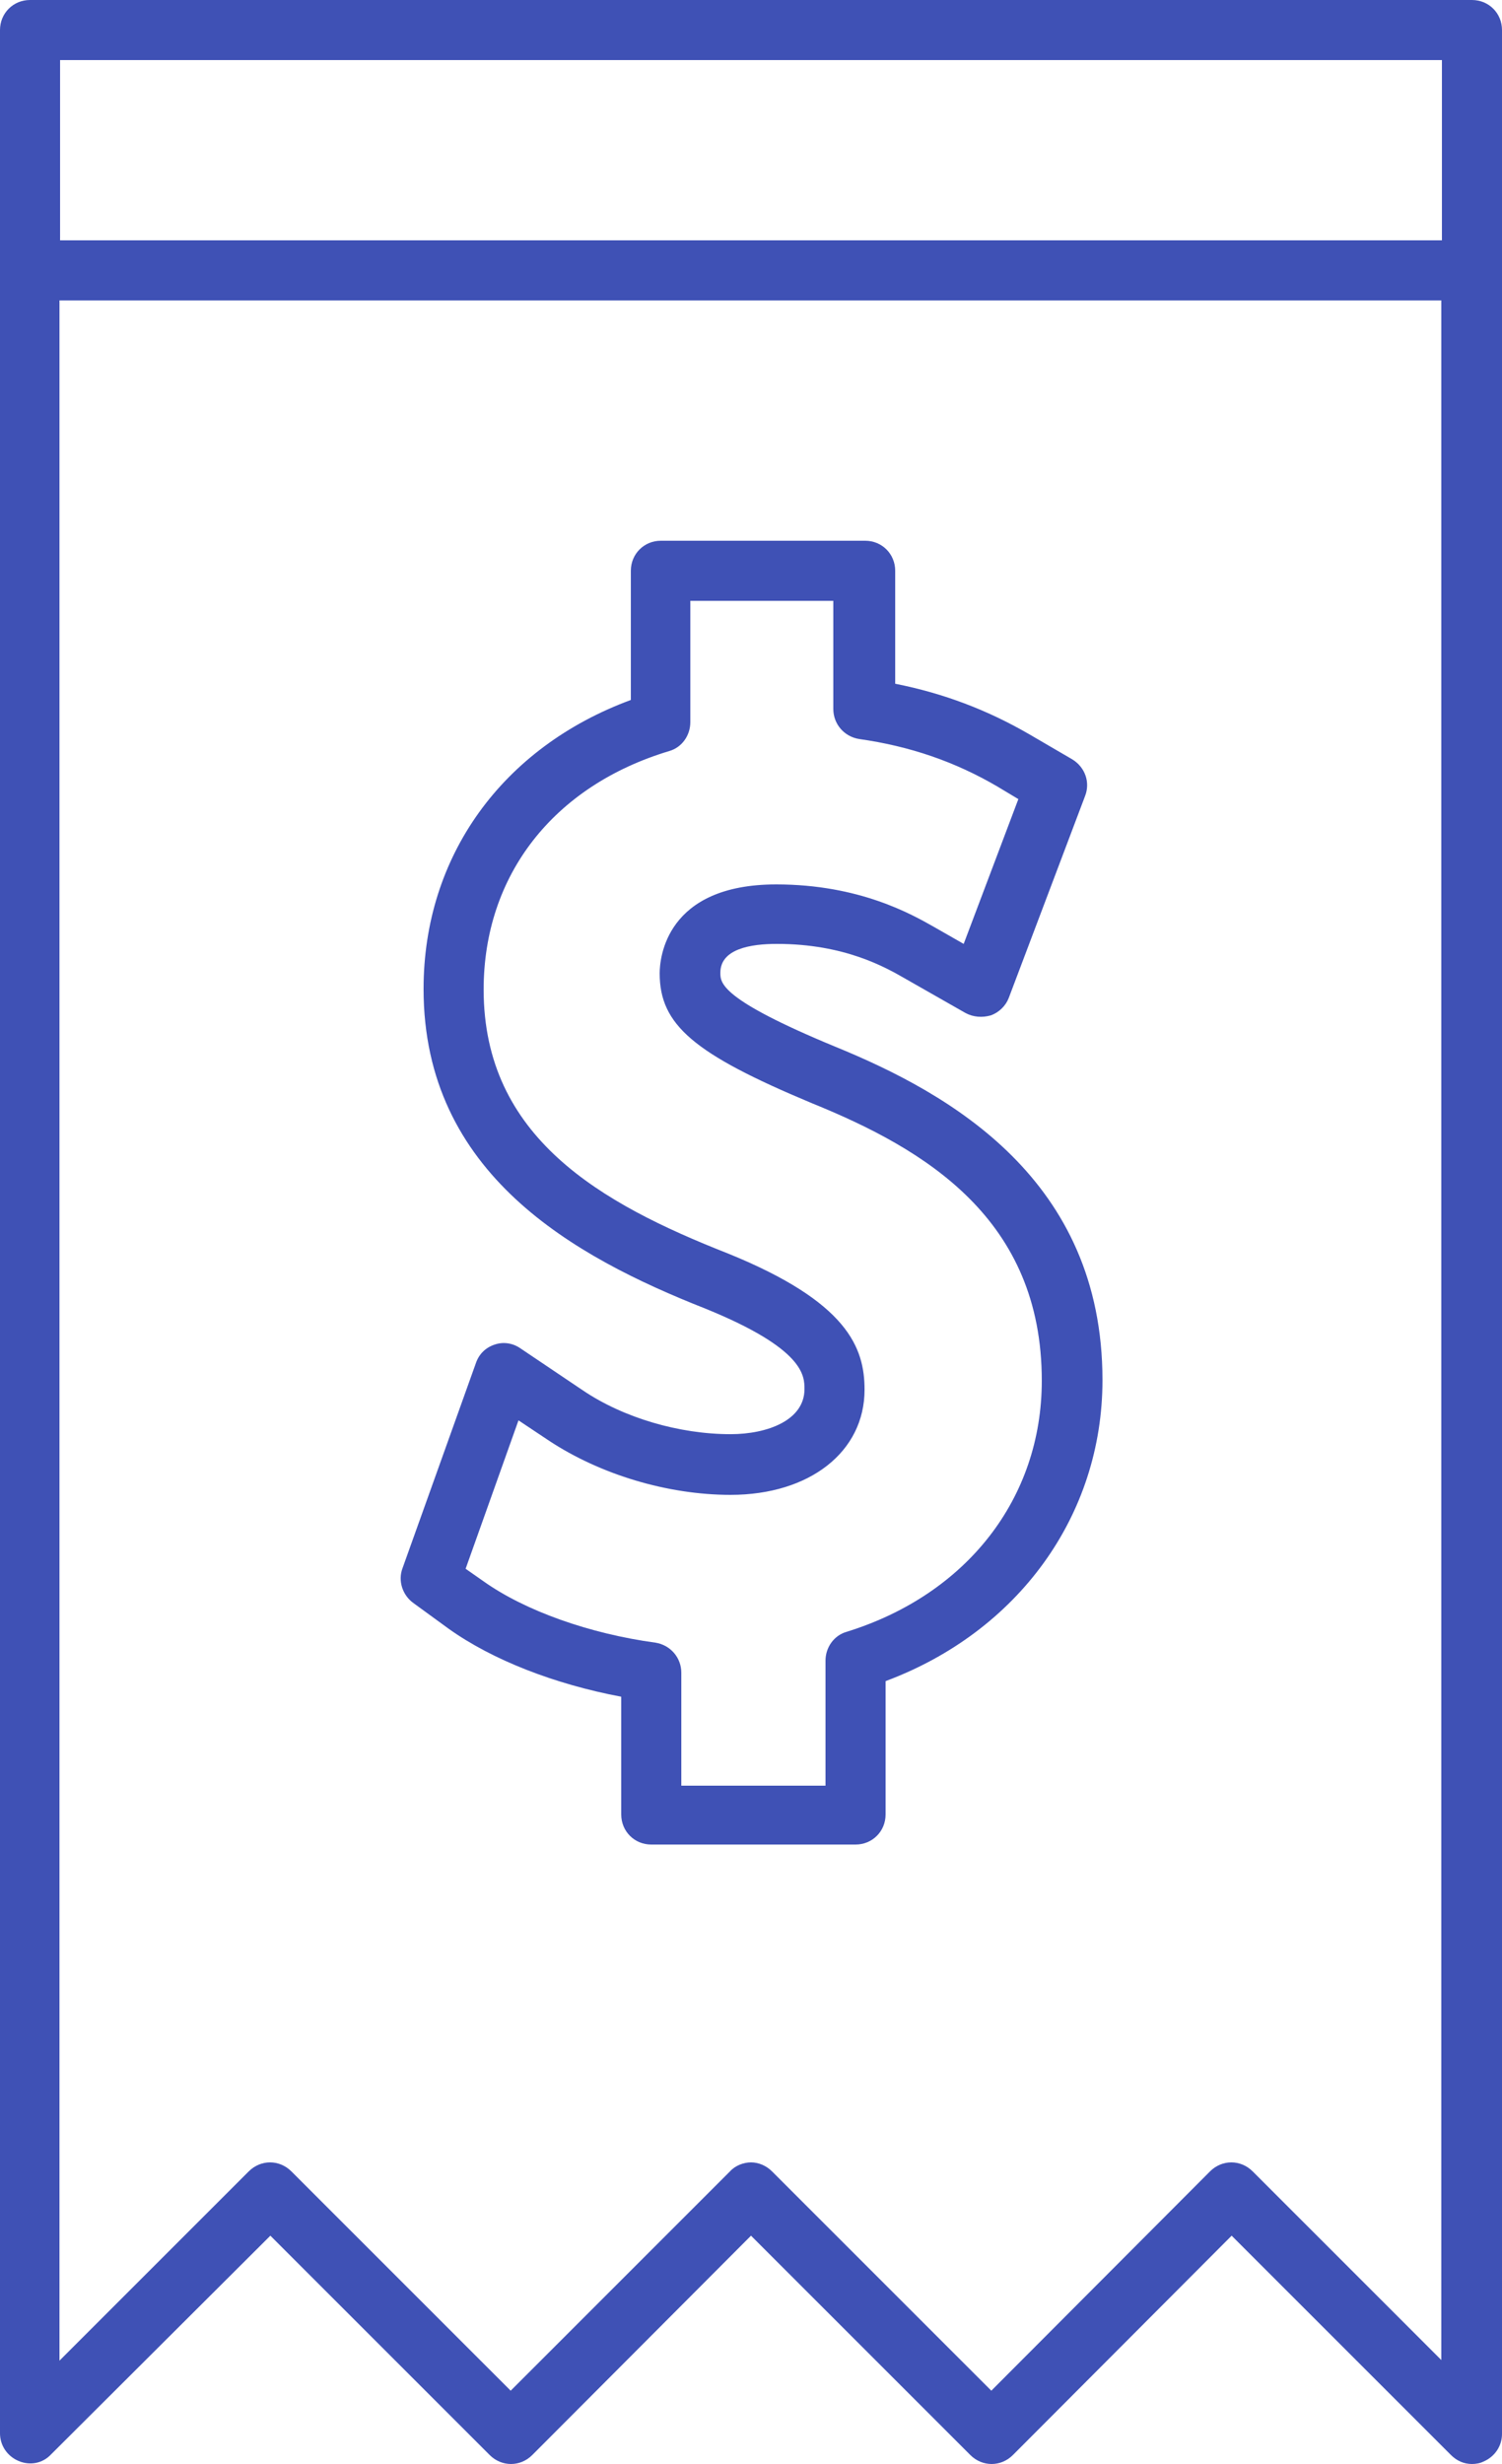
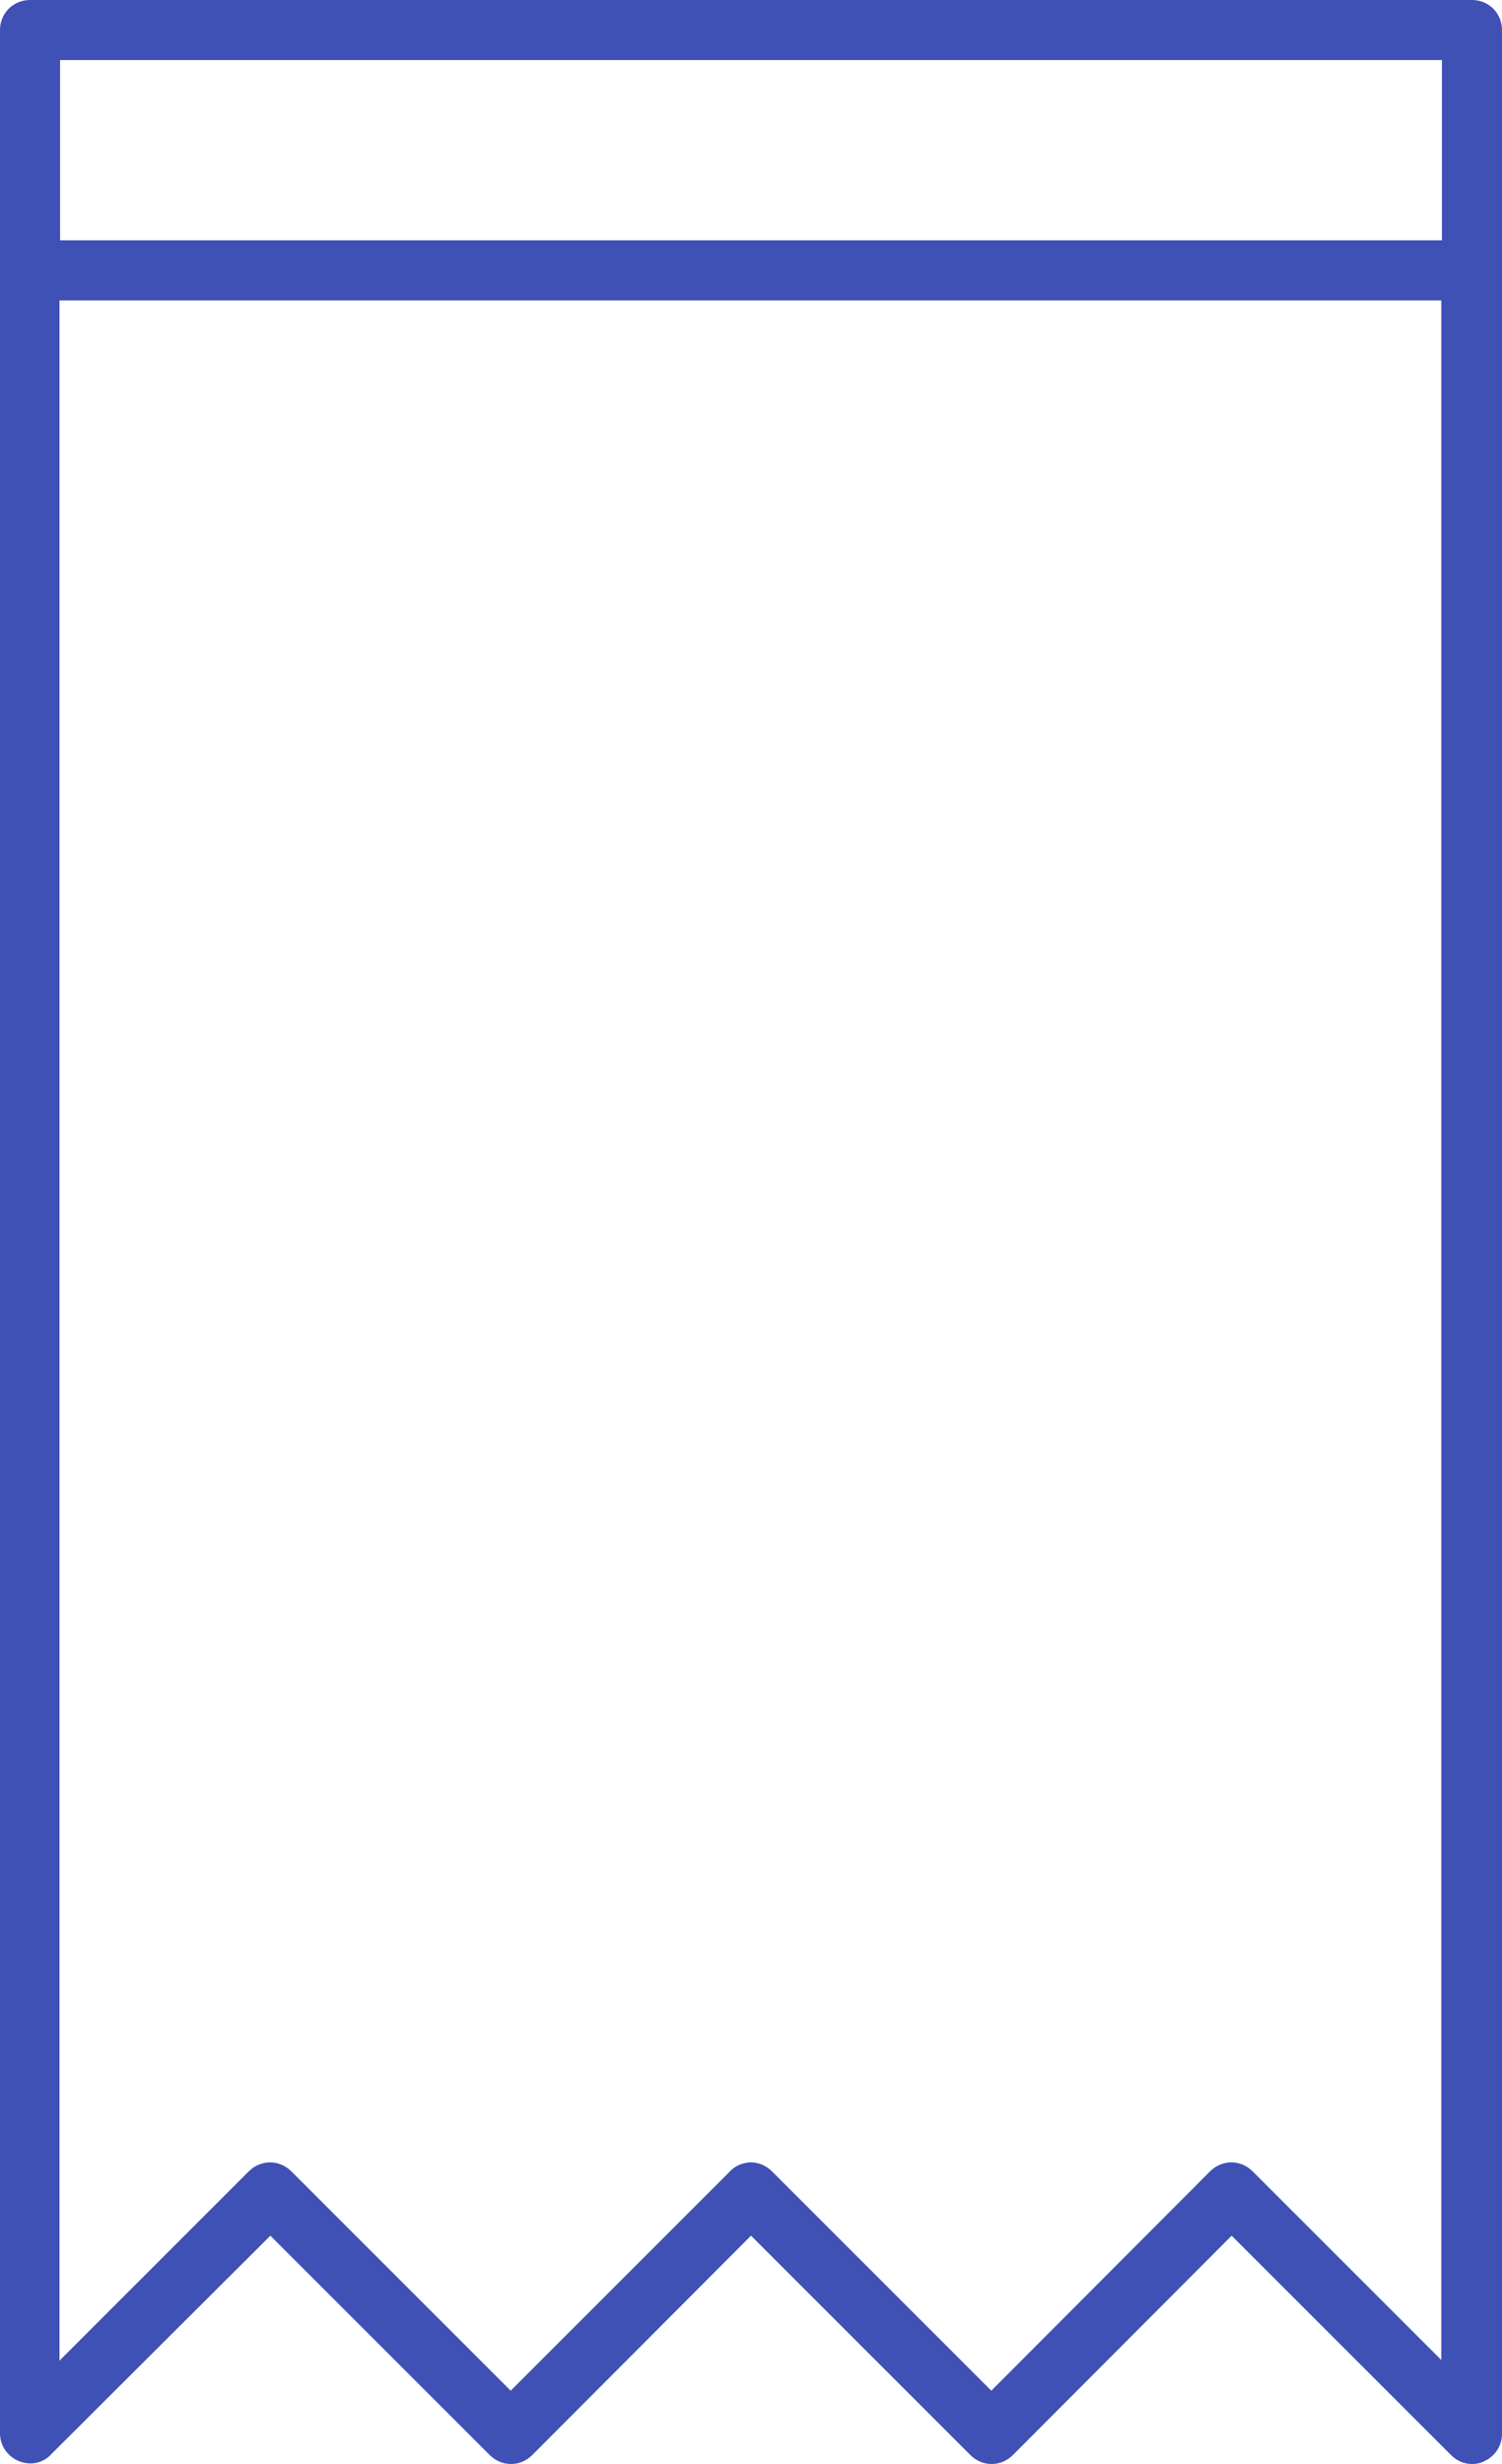
<svg xmlns="http://www.w3.org/2000/svg" xmlns:ns1="http://sodipodi.sourceforge.net/DTD/sodipodi-0.dtd" xmlns:ns2="http://www.inkscape.org/namespaces/inkscape" version="1.1" x="0px" y="0px" viewBox="0 0 25 41.01" xml:space="preserve" id="svg10" ns1:docname="noun_price_3351541.svg" width="25" height="41.01" ns2:version="0.92.5 (2060ec1f9f, 2020-04-08)">
  <defs id="defs14" />
  <ns1:namedview pagecolor="#ffffff" bordercolor="#666666" borderopacity="1" objecttolerance="10" gridtolerance="10" guidetolerance="10" ns2:pageopacity="0" ns2:pageshadow="2" ns2:window-width="1848" ns2:window-height="1016" id="namedview12" showgrid="false" fit-margin-top="0" fit-margin-left="0" fit-margin-right="0" fit-margin-bottom="0" ns2:zoom="3.9333333" ns2:cx="12.5" ns2:cy="14.51" ns2:window-x="72" ns2:window-y="27" ns2:window-maximized="1" ns2:current-layer="svg10" />
-   <path d="m 7.47,27.11 c 0.73,0.52 1.76,0.92 2.87,1.13 v 1.96 c 0,0.28 0.22,0.5 0.5,0.5 h 3.4 c 0.28,0 0.5,-0.22 0.5,-0.5 v -2.22 c 2.2,-0.82 3.61,-2.75 3.61,-5.01 0,-3.34 -2.54,-4.77 -4.45,-5.55 -1.91,-0.79 -1.91,-1.06 -1.91,-1.23 0,-0.4 0.51,-0.48 0.94,-0.48 1.13,0 1.81,0.39 2.14,0.58 l 1,0.57 c 0.13,0.07 0.28,0.08 0.42,0.04 0.14,-0.05 0.25,-0.16 0.3,-0.29 l 1.27,-3.36 c 0.09,-0.23 0,-0.48 -0.21,-0.61 L 17.13,12.22 C 16.44,11.82 15.71,11.54 14.9,11.38 V 9.5 C 14.9,9.22 14.68,9 14.4,9 H 11 c -0.28,0 -0.5,0.22 -0.5,0.5 v 2.15 c -2.14,0.79 -3.45,2.6 -3.45,4.81 0,3.08 2.51,4.46 4.69,5.32 1.65,0.67 1.65,1.12 1.65,1.34 0,0.52 -0.62,0.75 -1.23,0.75 -0.85,0 -1.78,-0.27 -2.46,-0.73 L 8.66,22.44 C 8.53,22.35 8.37,22.33 8.23,22.38 8.08,22.43 7.97,22.54 7.92,22.69 L 6.7,26.1 c -0.08,0.21 0,0.45 0.18,0.58 z m 1.16,-3.47 0.51,0.34 c 0.85,0.56 1.97,0.9 3.02,0.9 1.32,0 2.23,-0.72 2.23,-1.75 0,-0.7 -0.28,-1.46 -2.28,-2.27 C 10,20.03 8.05,18.93 8.05,16.47 c 0,-1.9 1.16,-3.39 3.09,-3.97 0.21,-0.06 0.35,-0.26 0.35,-0.48 V 10 h 2.38 v 1.8 c 0,0.25 0.18,0.46 0.43,0.5 0.85,0.12 1.6,0.38 2.3,0.79 l 0.35,0.21 -0.91,2.41 -0.49,-0.28 c -0.37,-0.21 -1.24,-0.71 -2.63,-0.71 -1.84,0 -1.94,1.23 -1.94,1.48 0,0.86 0.57,1.34 2.53,2.16 0,0 0,0 0,0 1.9,0.77 3.83,1.93 3.83,4.62 0,1.96 -1.25,3.56 -3.25,4.18 -0.21,0.06 -0.35,0.26 -0.35,0.48 v 2.08 h -2.4 v -1.88 c 0,-0.25 -0.18,-0.46 -0.43,-0.5 -1.1,-0.15 -2.17,-0.53 -2.86,-1.02 l -0.3,-0.21 z" id="path2" ns2:connector-curvature="0" style="fill:#3f51b5;fill-opacity:1" />
  <path d="M 24.5,0 H 0.5 C 0.22,0 0,0.22 0,0.5 v 4 36 c 0,0.2 0.12,0.38 0.31,0.46 0.19,0.08 0.4,0.04 0.54,-0.11 l 3.65,-3.64 3.65,3.65 c 0.2,0.2 0.51,0.2 0.71,0 l 3.64,-3.65 3.65,3.65 c 0.2,0.2 0.51,0.2 0.71,0 l 3.64,-3.65 3.65,3.65 c 0.1,0.1 0.22,0.15 0.35,0.15 0.06,0 0.13,-0.01 0.19,-0.04 C 24.88,40.89 25,40.71 25,40.51 V 4.5 0.5 C 25,0.22 24.78,0 24.5,0 Z M 24,39.29 20.85,36.14 c -0.2,-0.2 -0.51,-0.2 -0.71,0 l -3.64,3.65 -3.65,-3.65 c -0.1,-0.1 -0.23,-0.15 -0.35,-0.15 -0.12,0 -0.26,0.05 -0.35,0.15 L 8.5,39.79 4.85,36.14 c -0.2,-0.2 -0.51,-0.2 -0.71,0 L 0.99,39.29 V 5 h 23 V 39.29 Z M 24,4 H 1 V 1 h 23 z" id="path4" ns2:connector-curvature="0" style="fill:#3f51b5;fill-opacity:1" />
</svg>